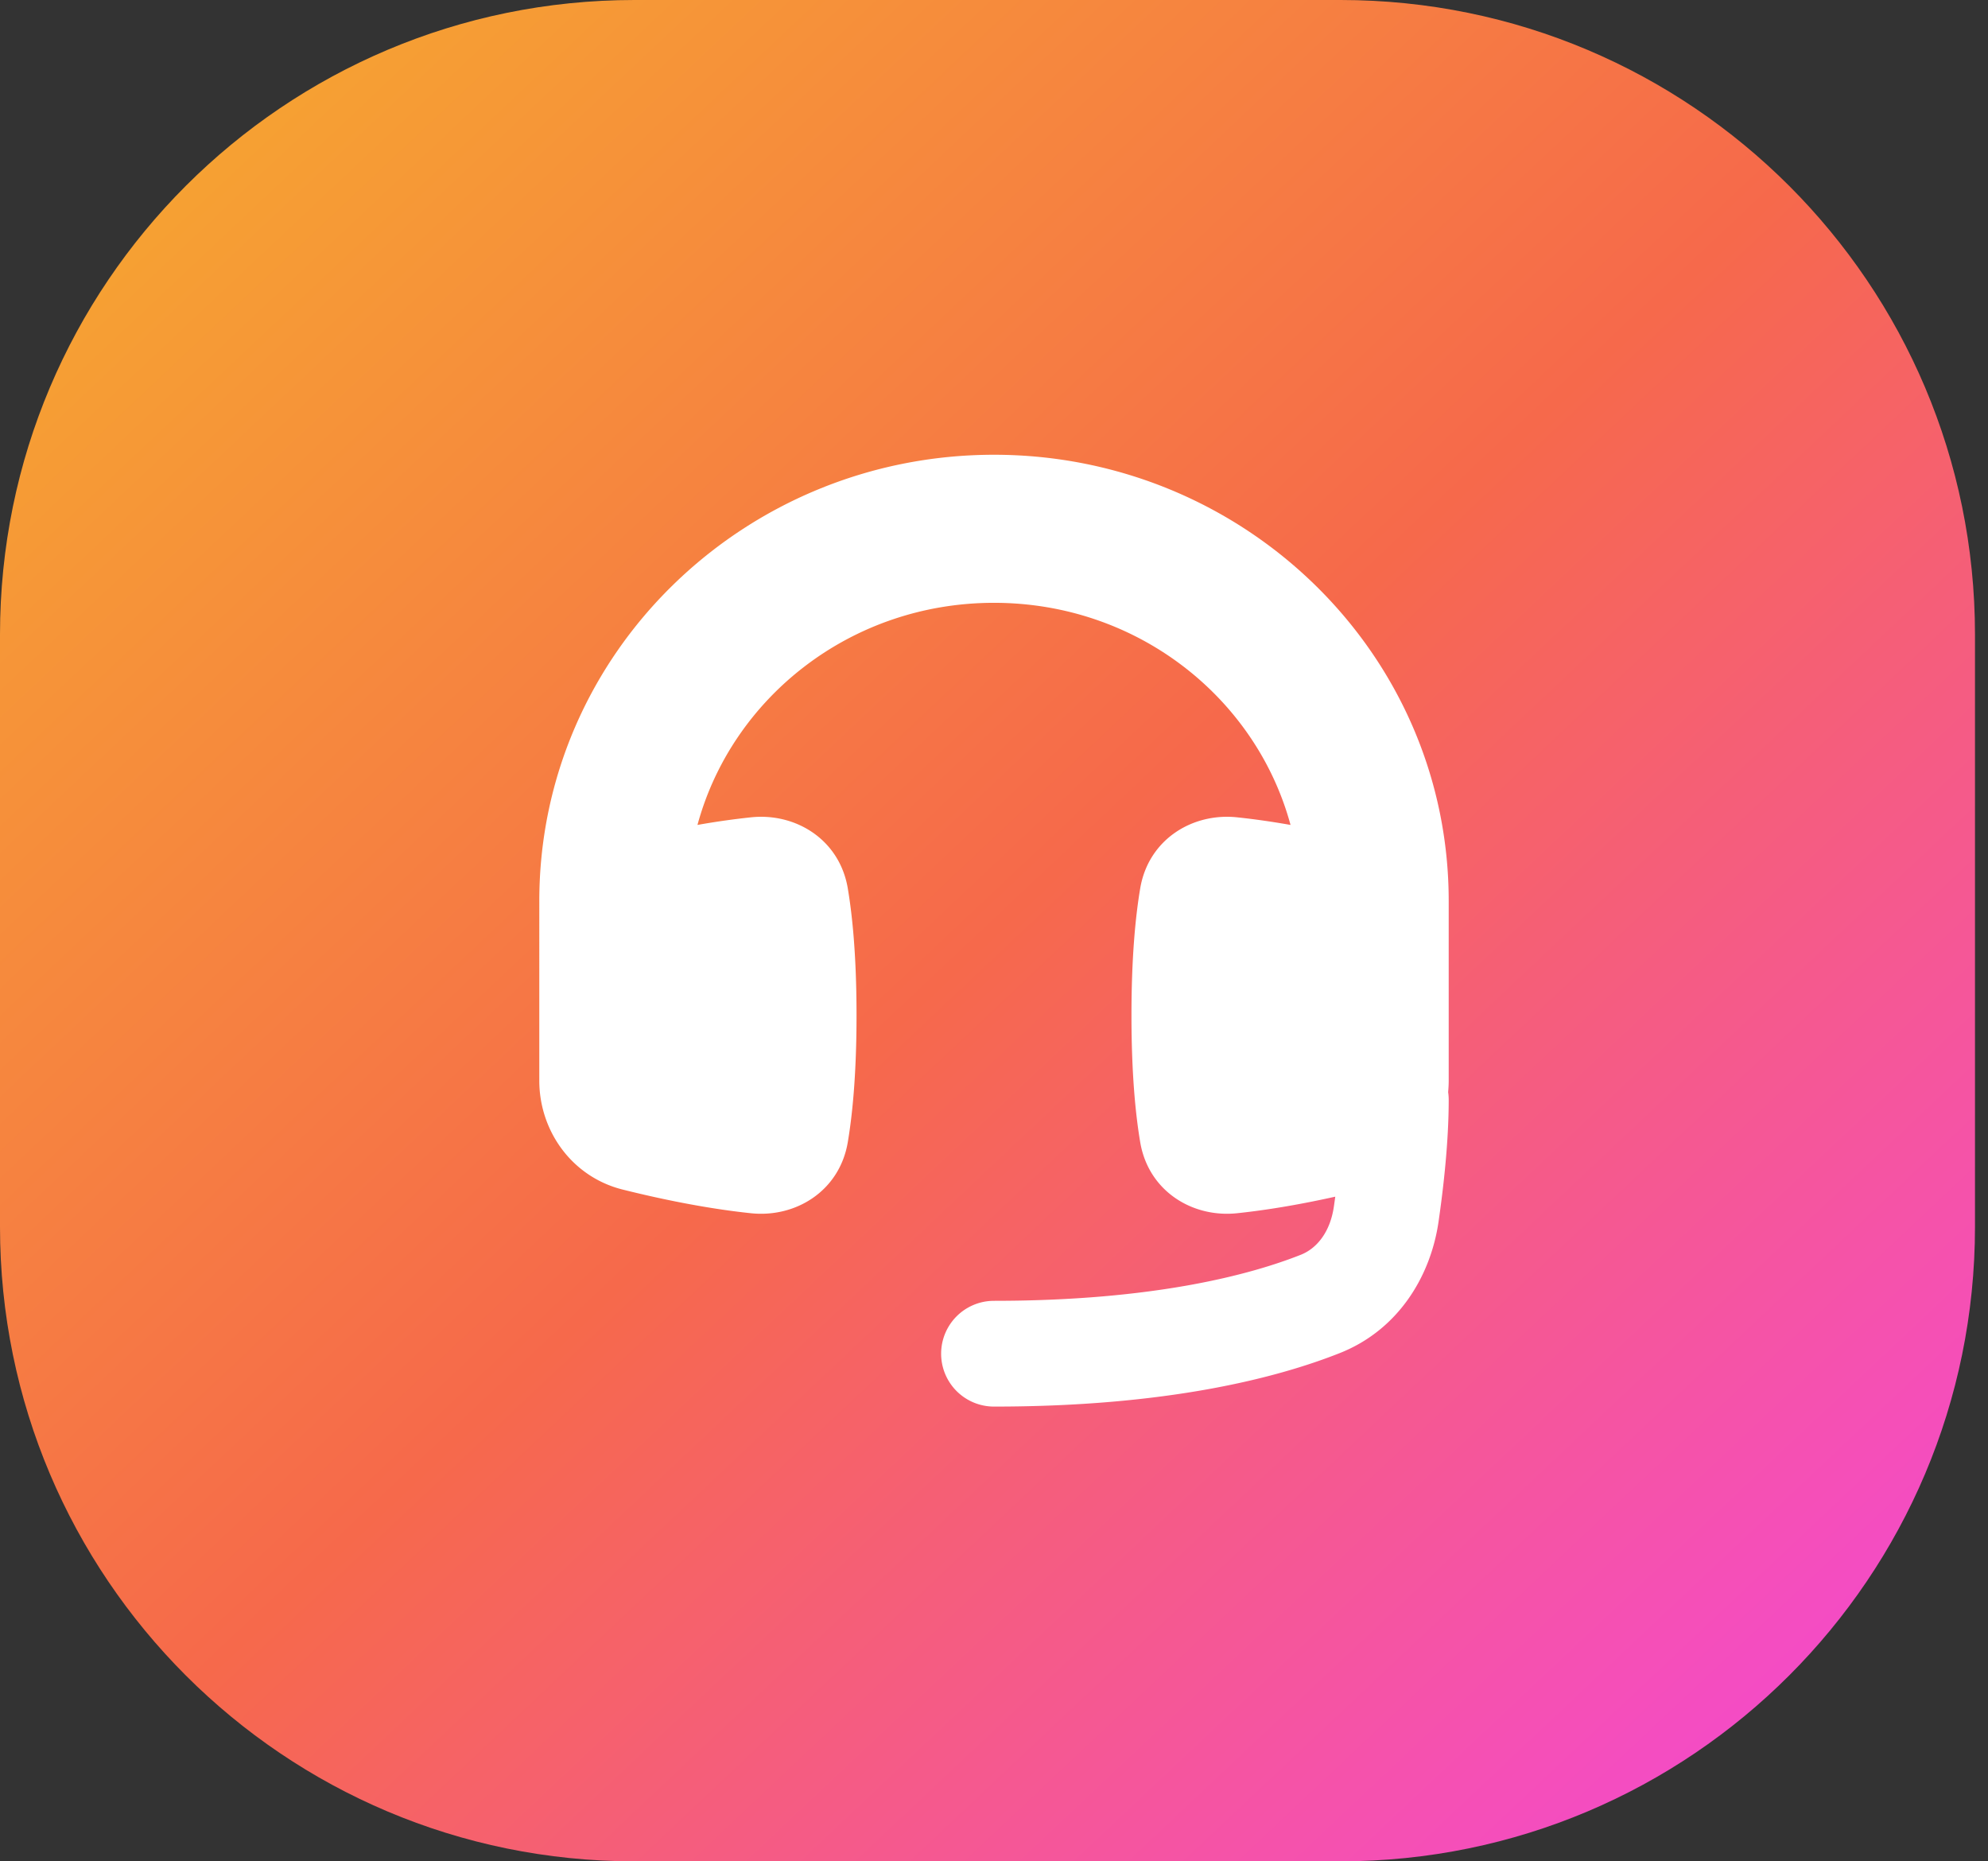
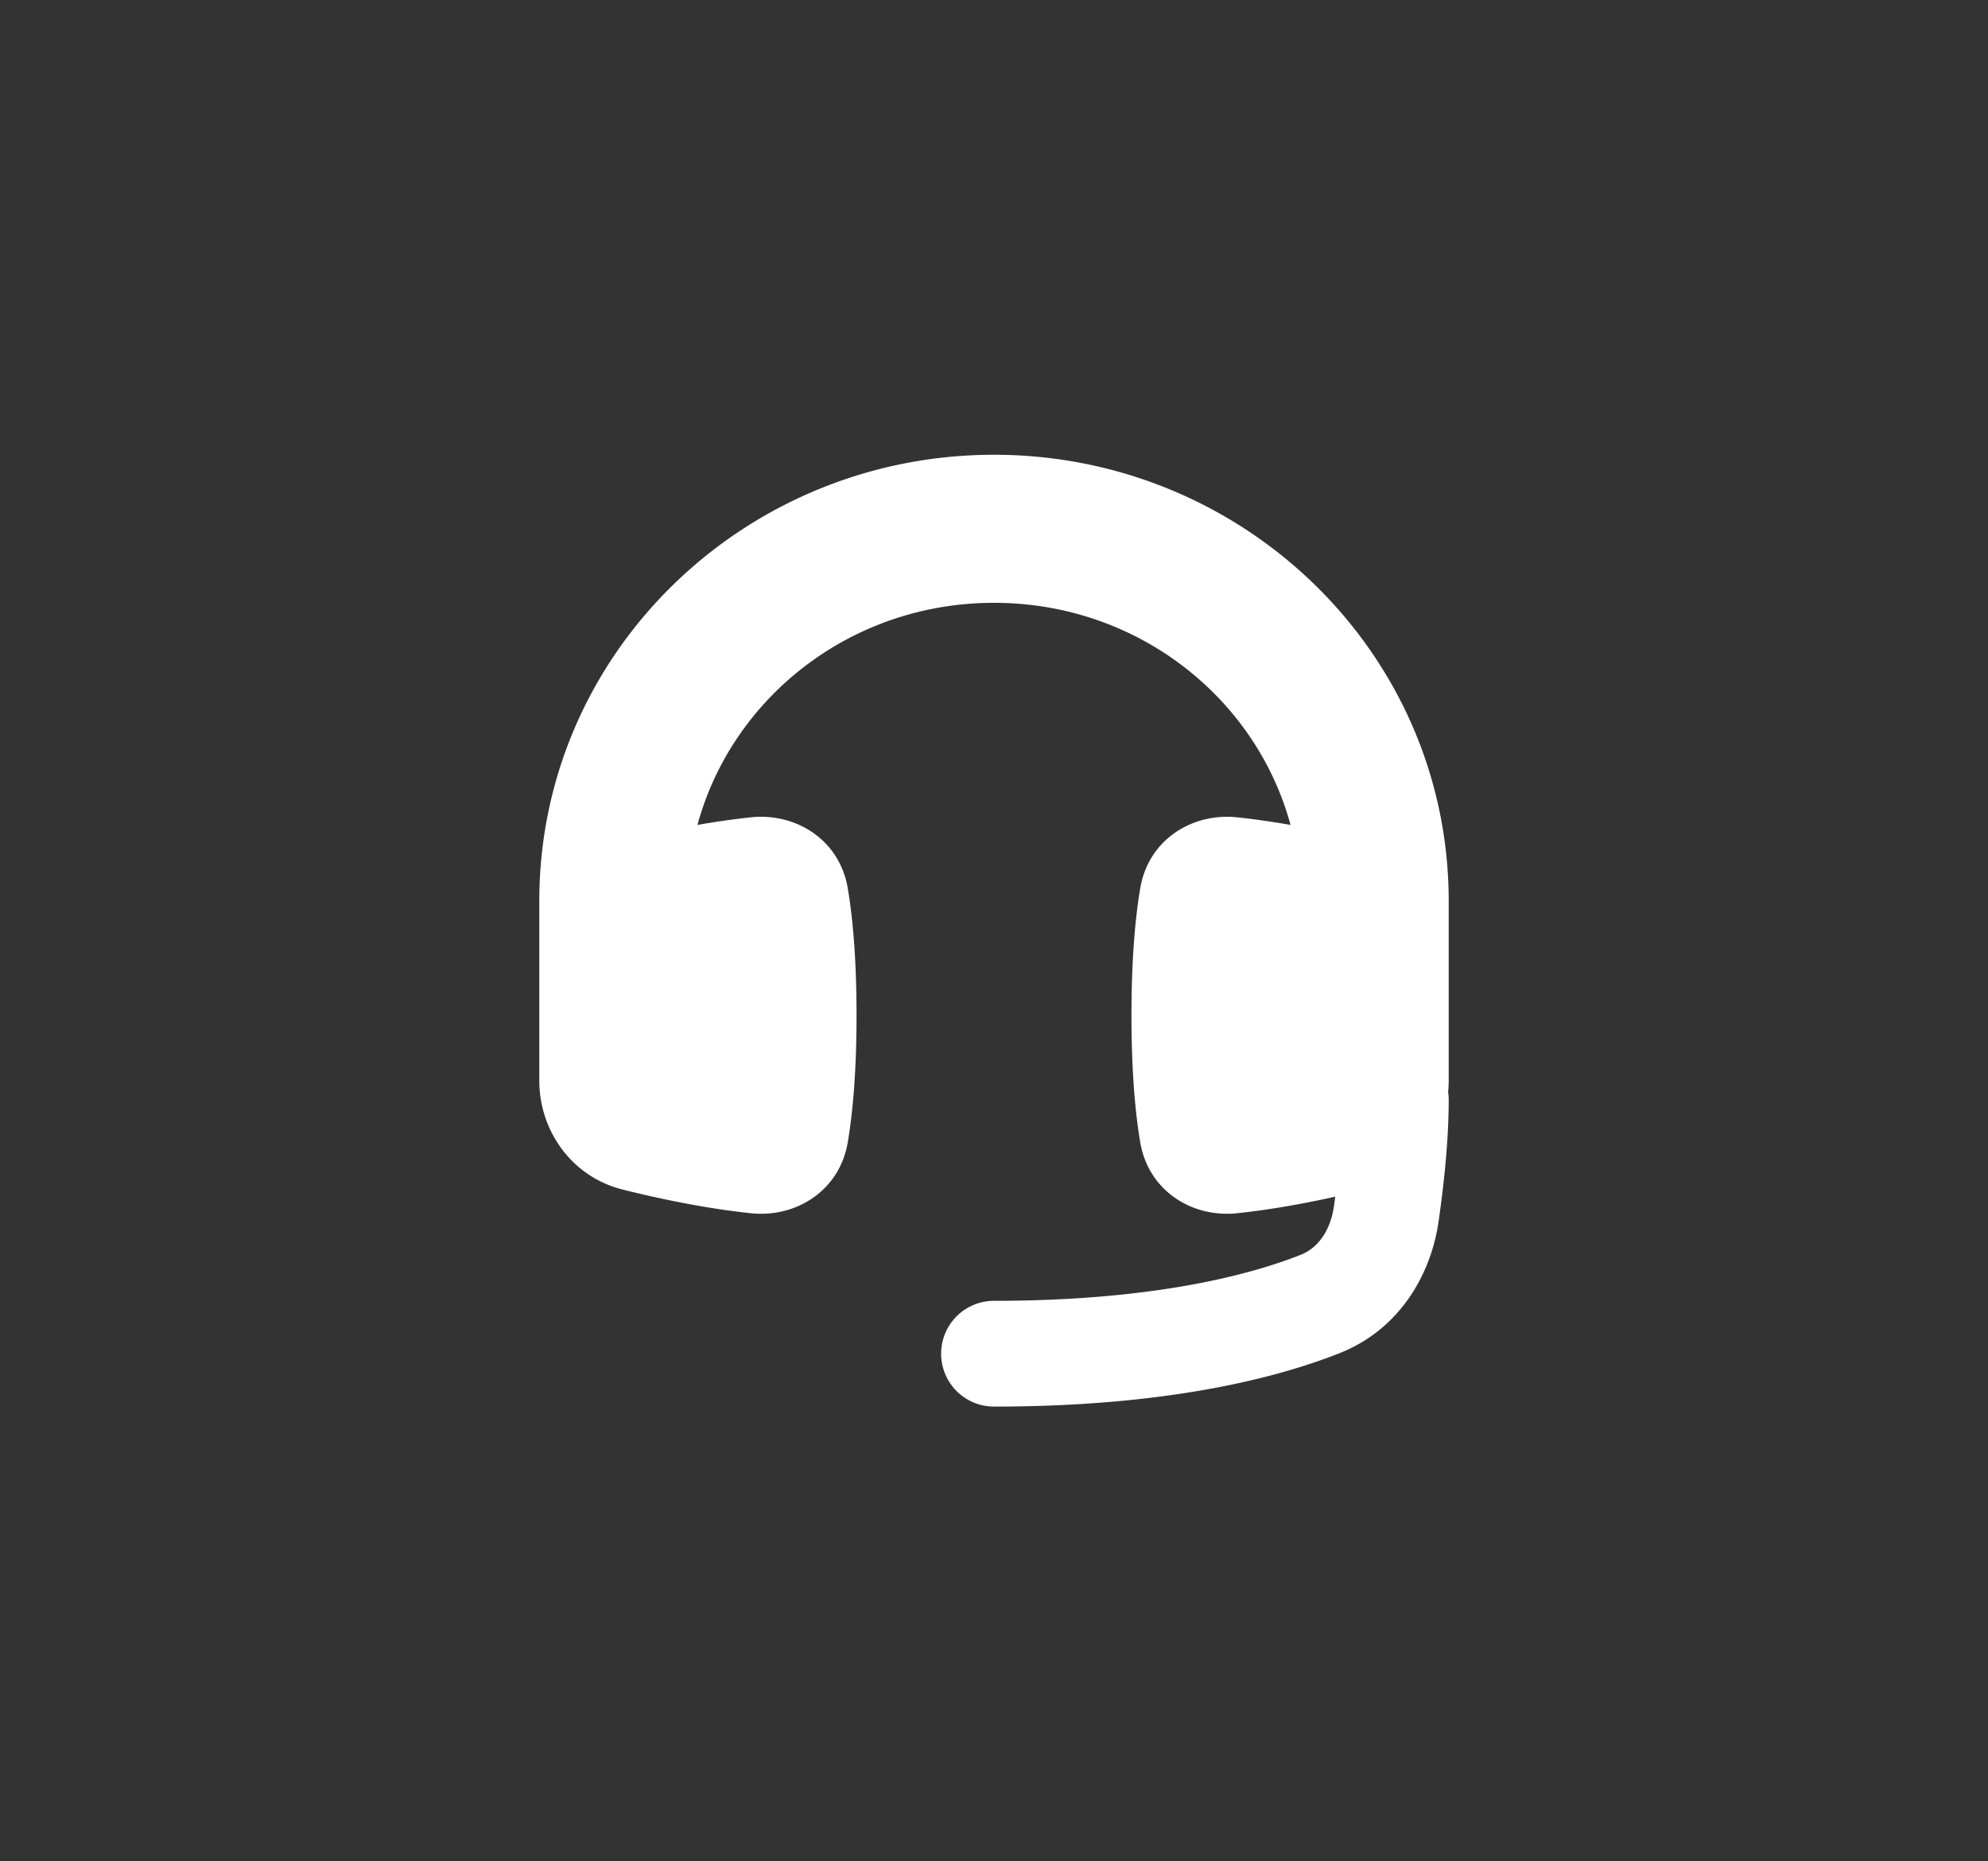
<svg xmlns="http://www.w3.org/2000/svg" width="94" height="88" fill="none">
  <rect width="100%" height="100%" fill="#333333" stroke="none" />
-   <path fill-rule="evenodd" clip-rule="evenodd" d="M0 30C0 13.431 13.431 0 30 0h33.385c16.569 0 30 13.431 30 30v28c0 16.569-13.431 30-30 30H30C13.431 88 0 74.569 0 58V30z" fill="url(#paint0_linear_9_2219)" />
  <path d="M25.5 42.6c0-11.727 9.7-21.1 21.5-21.1s21.5 9.373 21.5 21.1v8.488c0 .183-.01.364-.027.544.018.12.027.243.027.368 0 1.97-.243 4.117-.48 5.757-.371 2.567-1.891 5.113-4.672 6.214C60.355 65.157 55.158 66.5 47 66.5a2.5 2.5 0 010-5c7.603 0 12.165-1.25 14.507-2.177.762-.302 1.39-1.077 1.564-2.282.022-.152.044-.307.065-.465-1.406.313-3.03.614-4.645.783-2.123.223-4.191-1.056-4.578-3.36-.226-1.34-.413-3.273-.413-6 0-2.725.187-4.657.413-5.998.387-2.304 2.456-3.583 4.578-3.36.852.089 1.707.215 2.53.36C59.393 32.997 53.783 28.5 47 28.5c-6.782 0-12.392 4.497-14.021 10.501a36.654 36.654 0 012.53-.36c2.123-.223 4.191 1.056 4.578 3.36.226 1.34.413 3.273.413 5.999 0 2.726-.187 4.658-.413 5.999-.387 2.304-2.456 3.583-4.578 3.36-2.198-.23-4.41-.705-6.07-1.12-2.4-.601-3.939-2.777-3.939-5.15V42.6z" fill="#fff" />
  <defs>
    <linearGradient id="paint0_linear_9_2219" x1="-46.693" y1="44" x2="41.153" y2="137.221" gradientUnits="userSpaceOnUse">
      <stop stop-color="#F6AE2D" />
      <stop offset=".502" stop-color="#F6694B" />
      <stop offset="1" stop-color="#F445E2" />
    </linearGradient>
  </defs>
</svg>